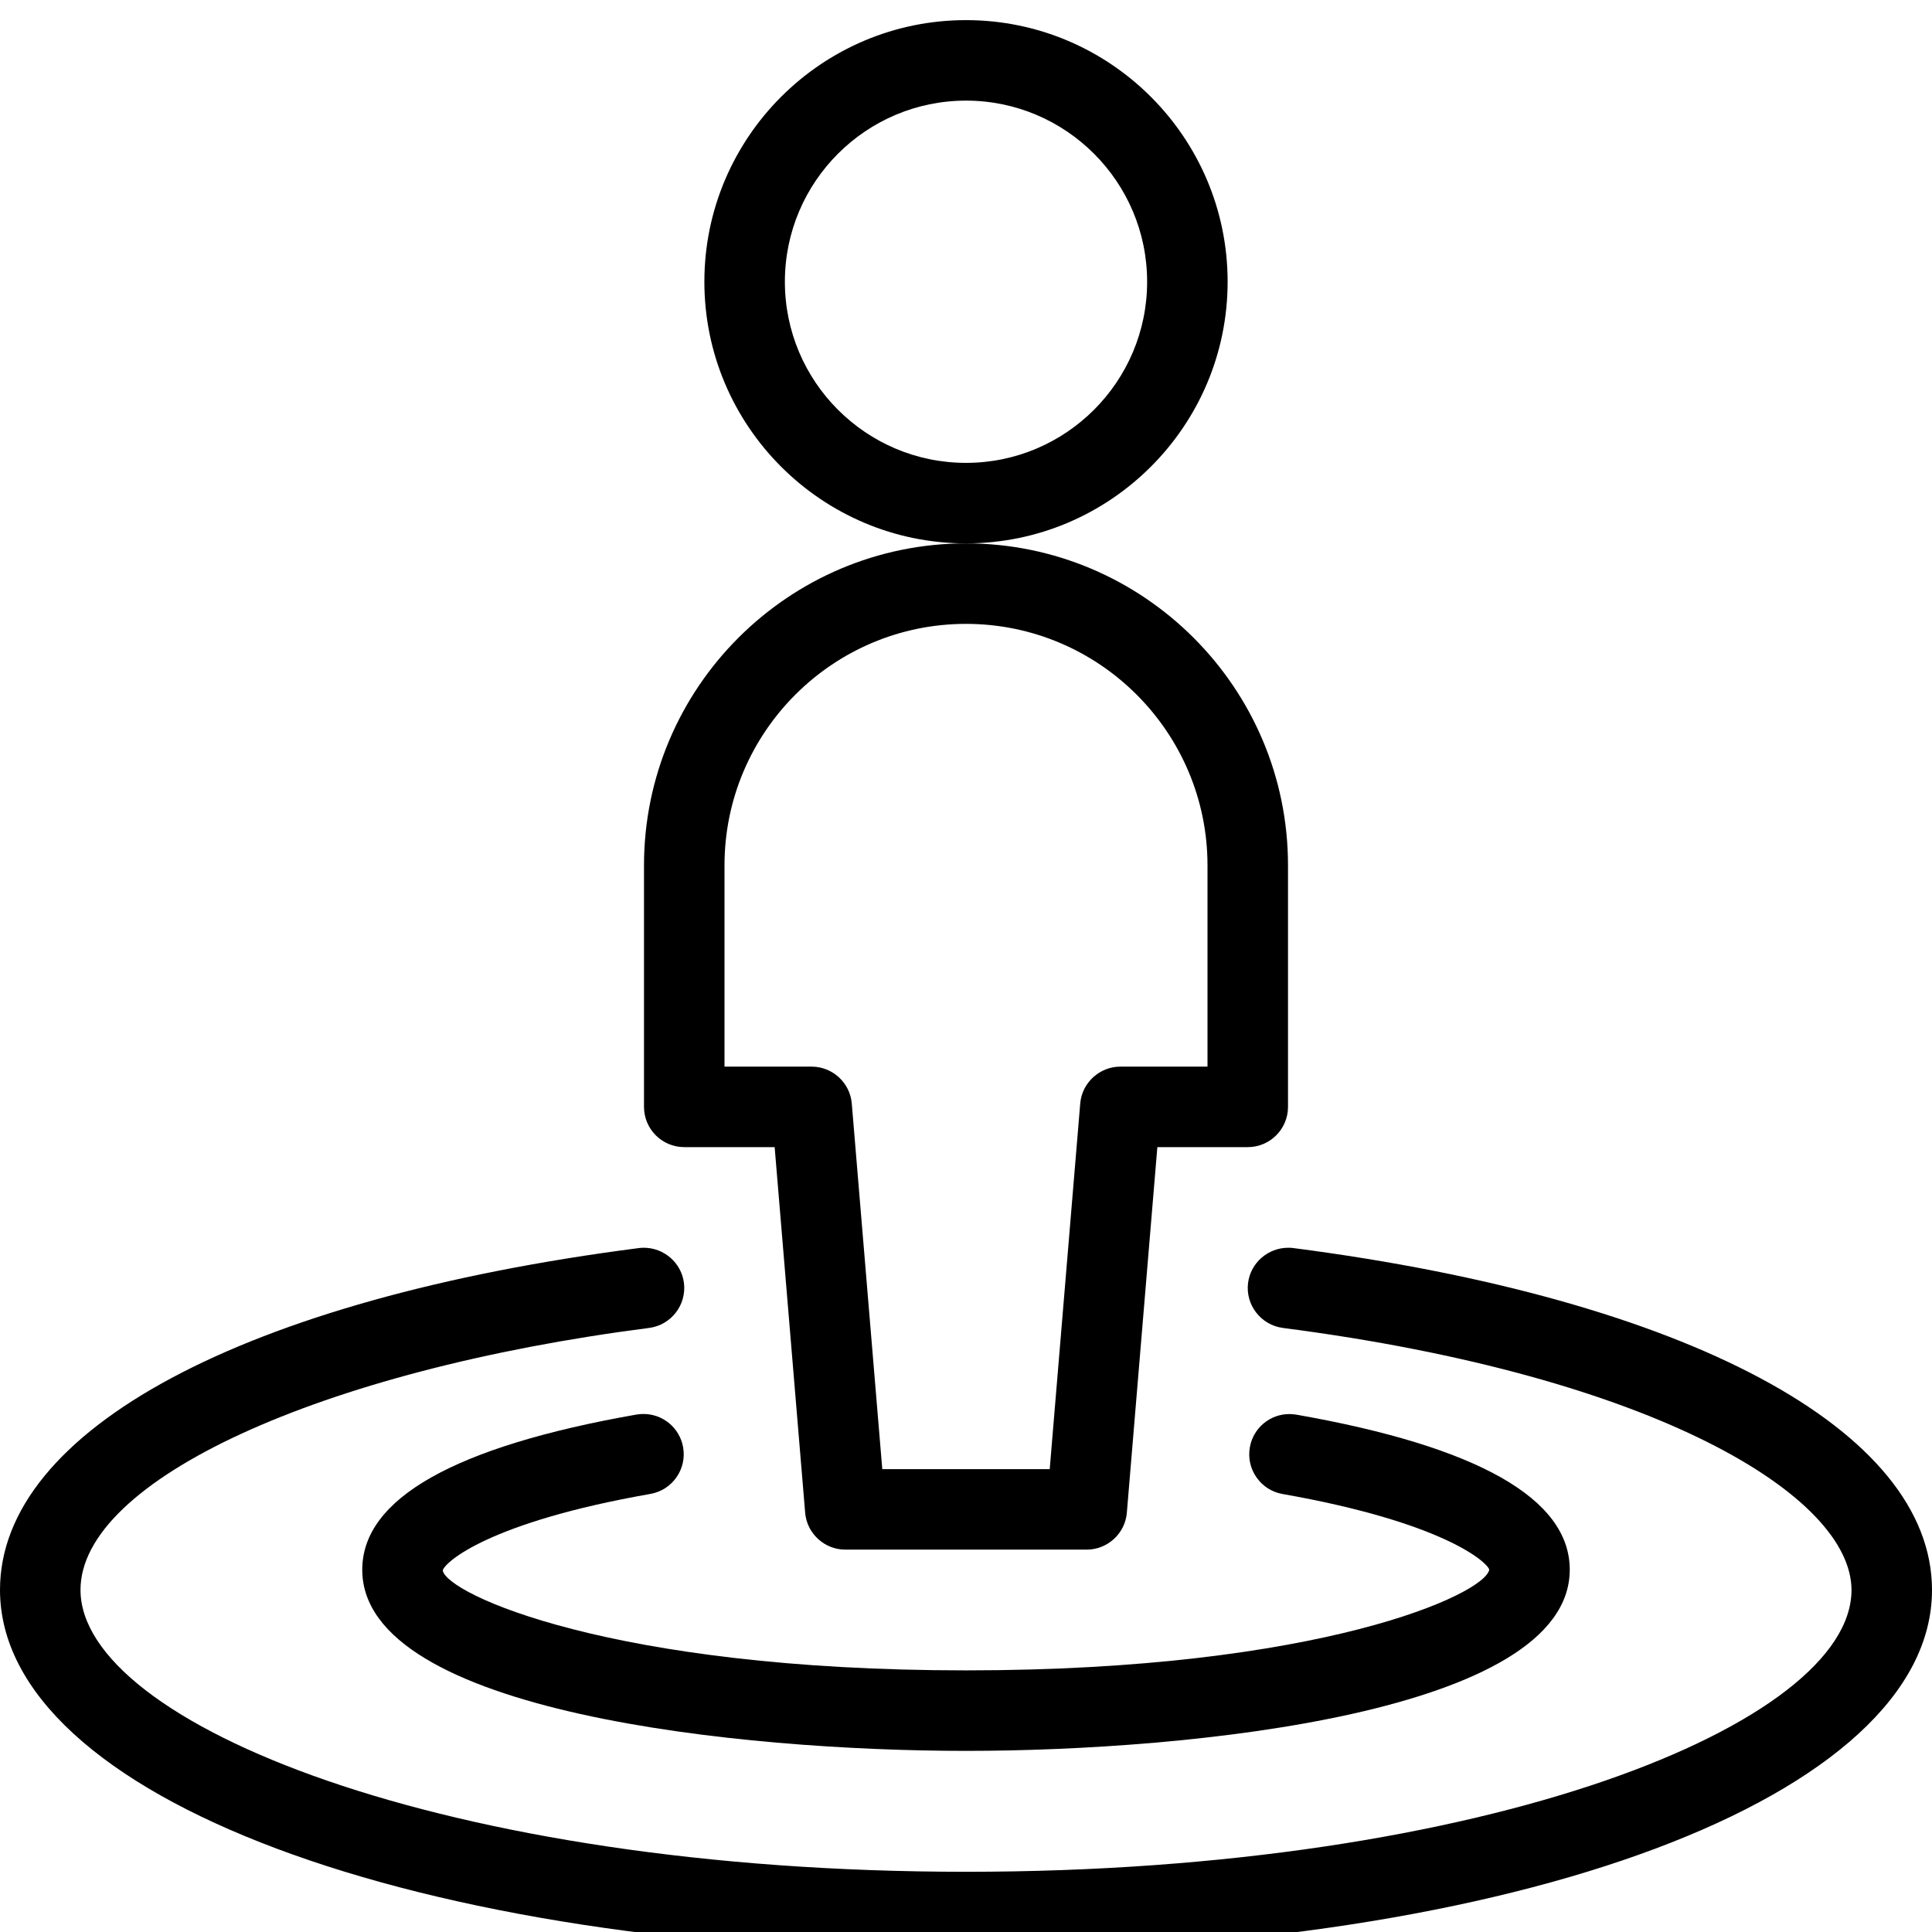
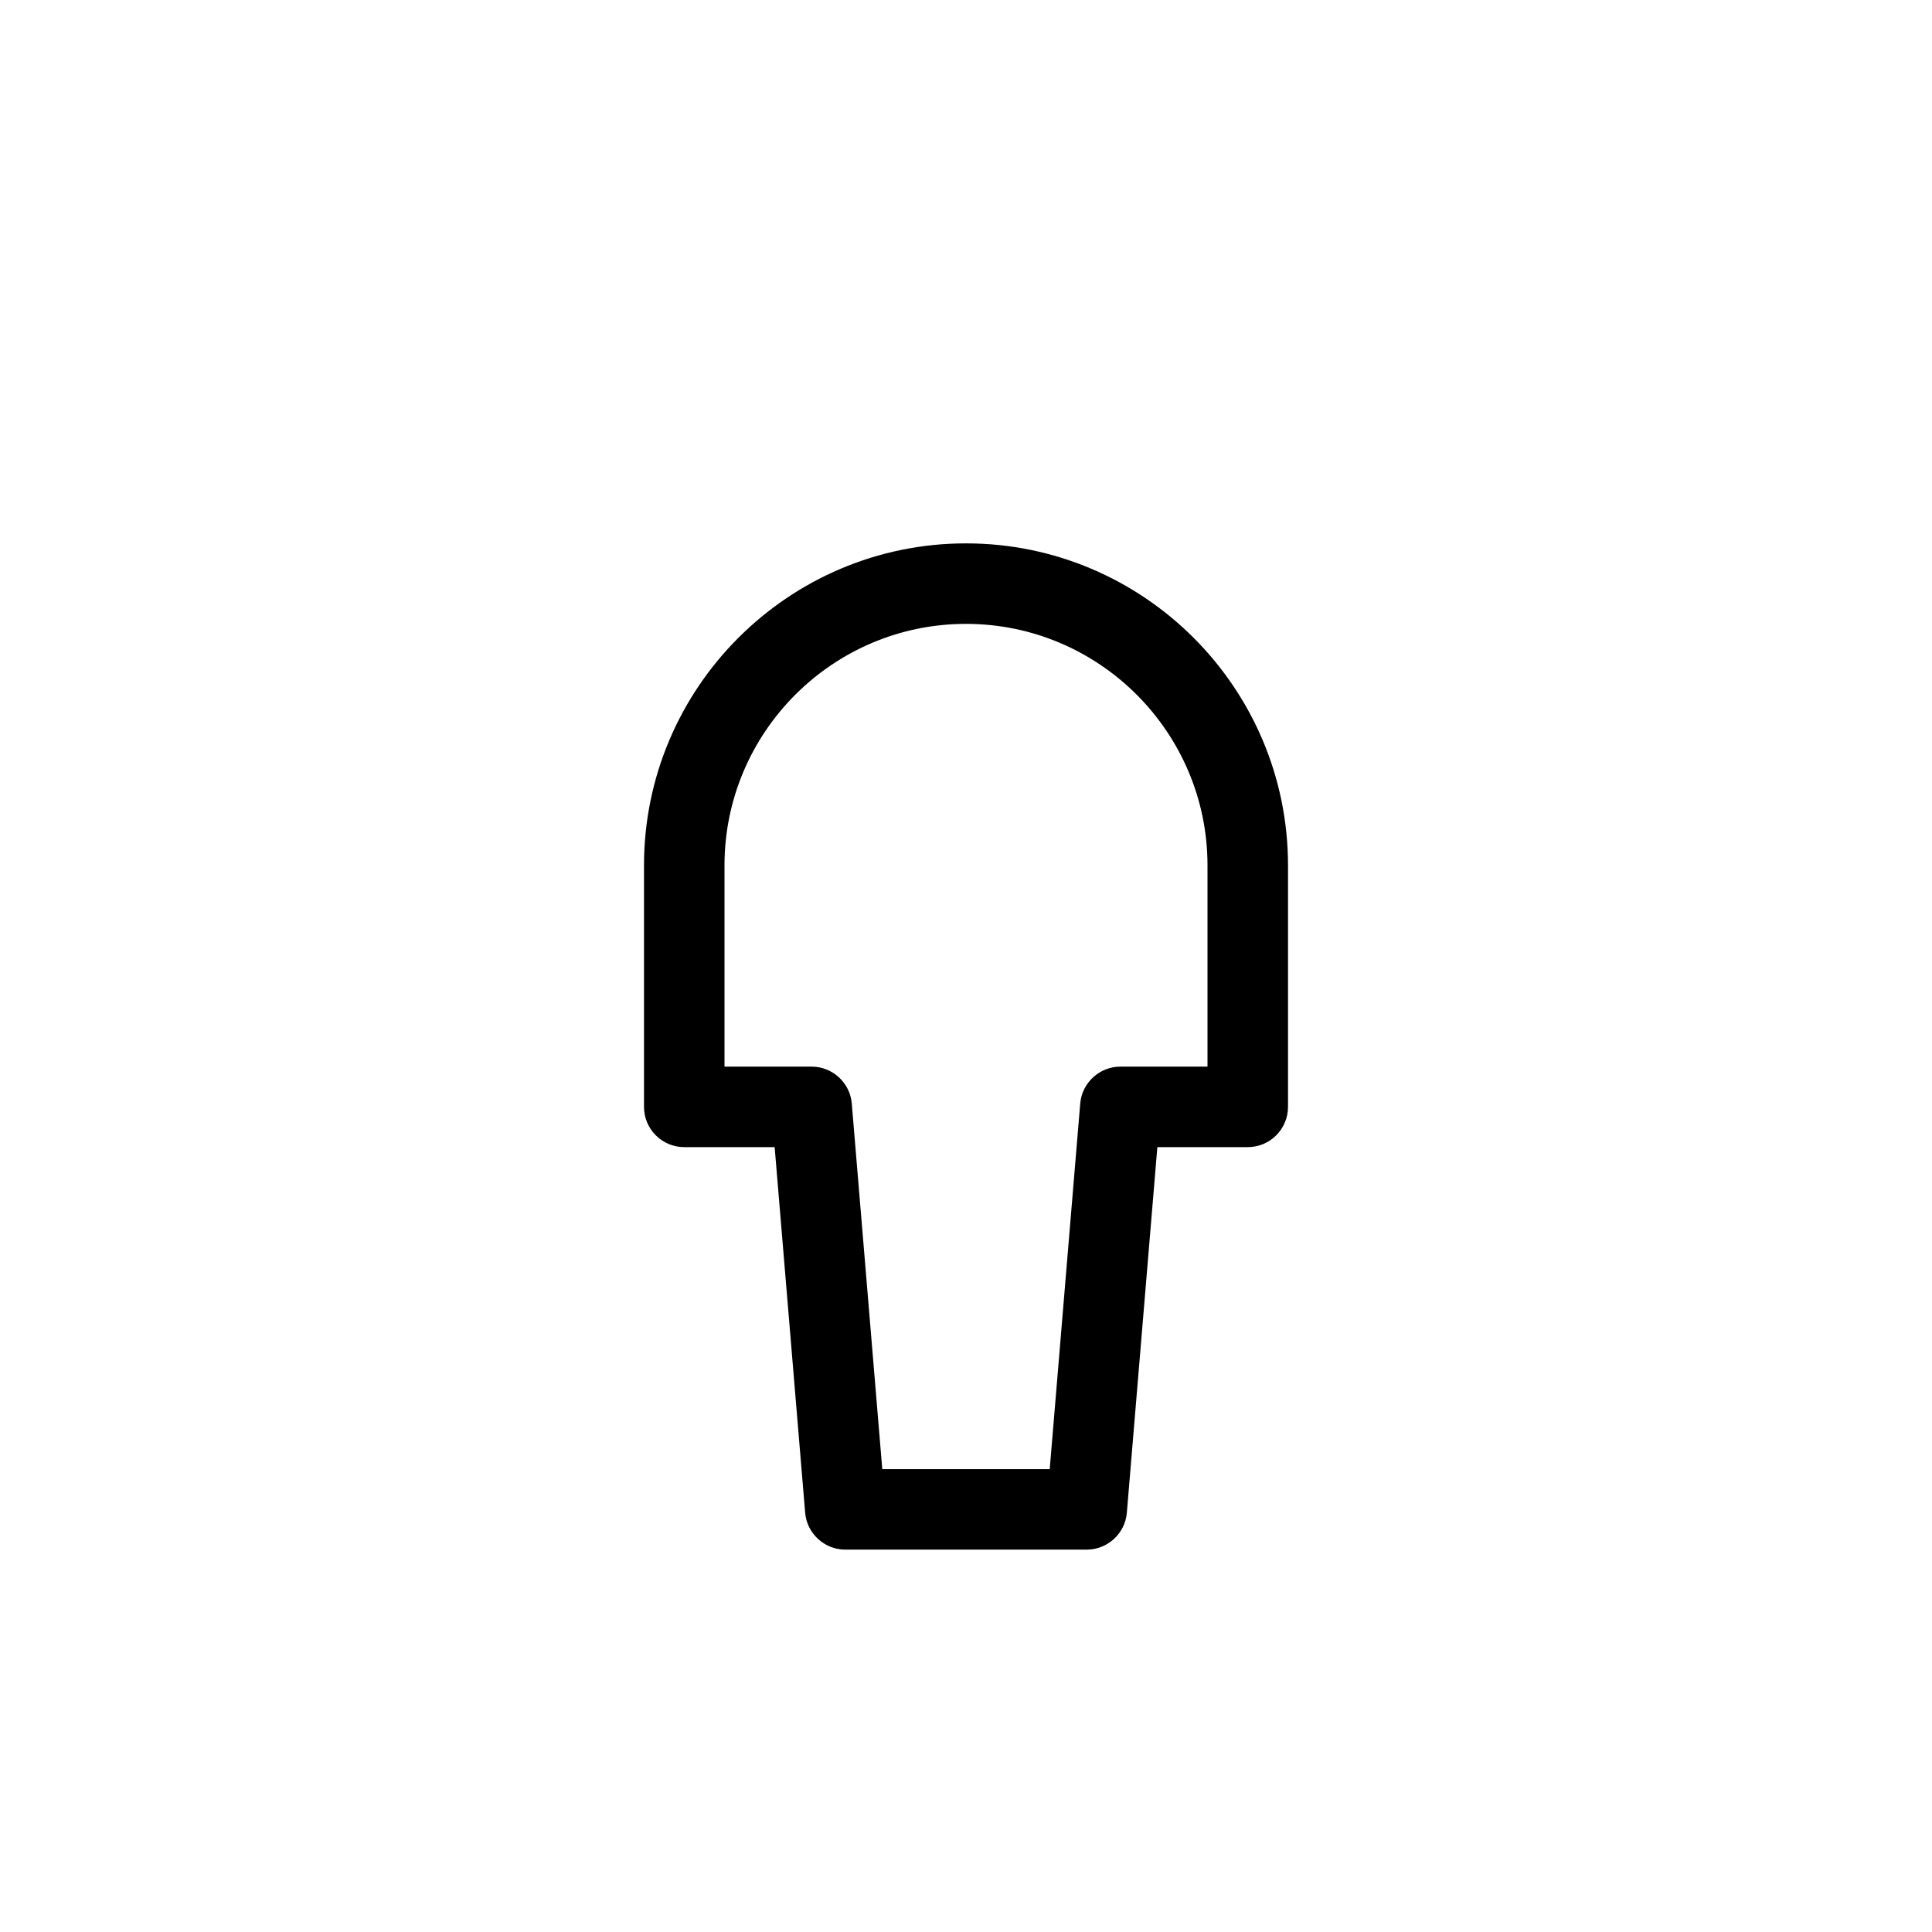
<svg xmlns="http://www.w3.org/2000/svg" version="1.1" id="Layer_1" x="0px" y="0px" viewBox="0 0 24 24" style="enable-background:new 0 0 24 24;" xml:space="preserve">
  <g>
    <title>location-user</title>
-     <path d="M12,21.75c-2.786,0-7.5-0.474-7.5-2.25c0-0.883,1.146-1.531,3.407-1.928c0.03-0.005,0.058-0.007,0.086-0.007   c0.244,0,0.451,0.174,0.493,0.414c0.048,0.271-0.134,0.531-0.406,0.579c-2.008,0.352-2.553,0.847-2.58,0.95   C5.547,19.8,7.593,20.75,12,20.75s6.453-0.95,6.5-1.252c-0.027-0.093-0.57-0.587-2.568-0.939c-0.132-0.023-0.246-0.096-0.323-0.206   c-0.077-0.11-0.106-0.242-0.083-0.374c0.042-0.239,0.248-0.413,0.491-0.413c0.03,0,0.06,0.003,0.091,0.008   c2.25,0.396,3.392,1.044,3.392,1.925C19.5,21.276,14.786,21.75,12,21.75z" />
-     <path d="M12,24.252c-6.841,0-12-1.935-12-4.502c0-1.989,3.041-3.616,7.936-4.246C7.959,15.501,7.978,15.5,7.997,15.5   c0.252,0,0.467,0.187,0.499,0.436c0.035,0.273-0.158,0.524-0.432,0.56C3.971,17.023,1,18.391,1,19.75c0,1.656,4.518,3.502,11,3.502   s11-1.844,11-3.5c0-1.164-2.427-2.656-7.064-3.256c-0.273-0.036-0.467-0.287-0.432-0.56c0.032-0.249,0.247-0.436,0.499-0.436   c0.019,0,0.038,0.001,0.057,0.003c4.899,0.634,7.94,2.261,7.94,4.249C24,22.317,18.841,24.252,12,24.252z" />
-     <path d="M12,6.75c-1.792,0-3.25-1.458-3.25-3.25S10.208,0.25,12,0.25c1.792,0,3.25,1.458,3.25,3.25S13.792,6.75,12,6.75z M12,1.25   c-1.241,0-2.25,1.009-2.25,2.25S10.759,5.75,12,5.75c1.241,0,2.25-1.009,2.25-2.25S13.241,1.25,12,1.25z" />
    <path d="M10.5,19.25c-0.258,0-0.477-0.201-0.498-0.458L9.623,14.25H8.5c-0.276,0-0.5-0.224-0.5-0.5v-3c0-2.206,1.794-4,4-4   s4,1.794,4,4v3c0,0.276-0.224,0.5-0.5,0.5h-1.123l-0.379,4.542c-0.021,0.257-0.24,0.458-0.498,0.458H10.5z M13.04,18.25   l0.379-4.542c0.021-0.257,0.24-0.458,0.498-0.458H15v-2.5c0-1.654-1.346-3-3-3c-1.654,0-3,1.346-3,3v2.5h1.083   c0.258,0,0.477,0.201,0.498,0.458l0.379,4.542H13.04z" />
  </g>
</svg>